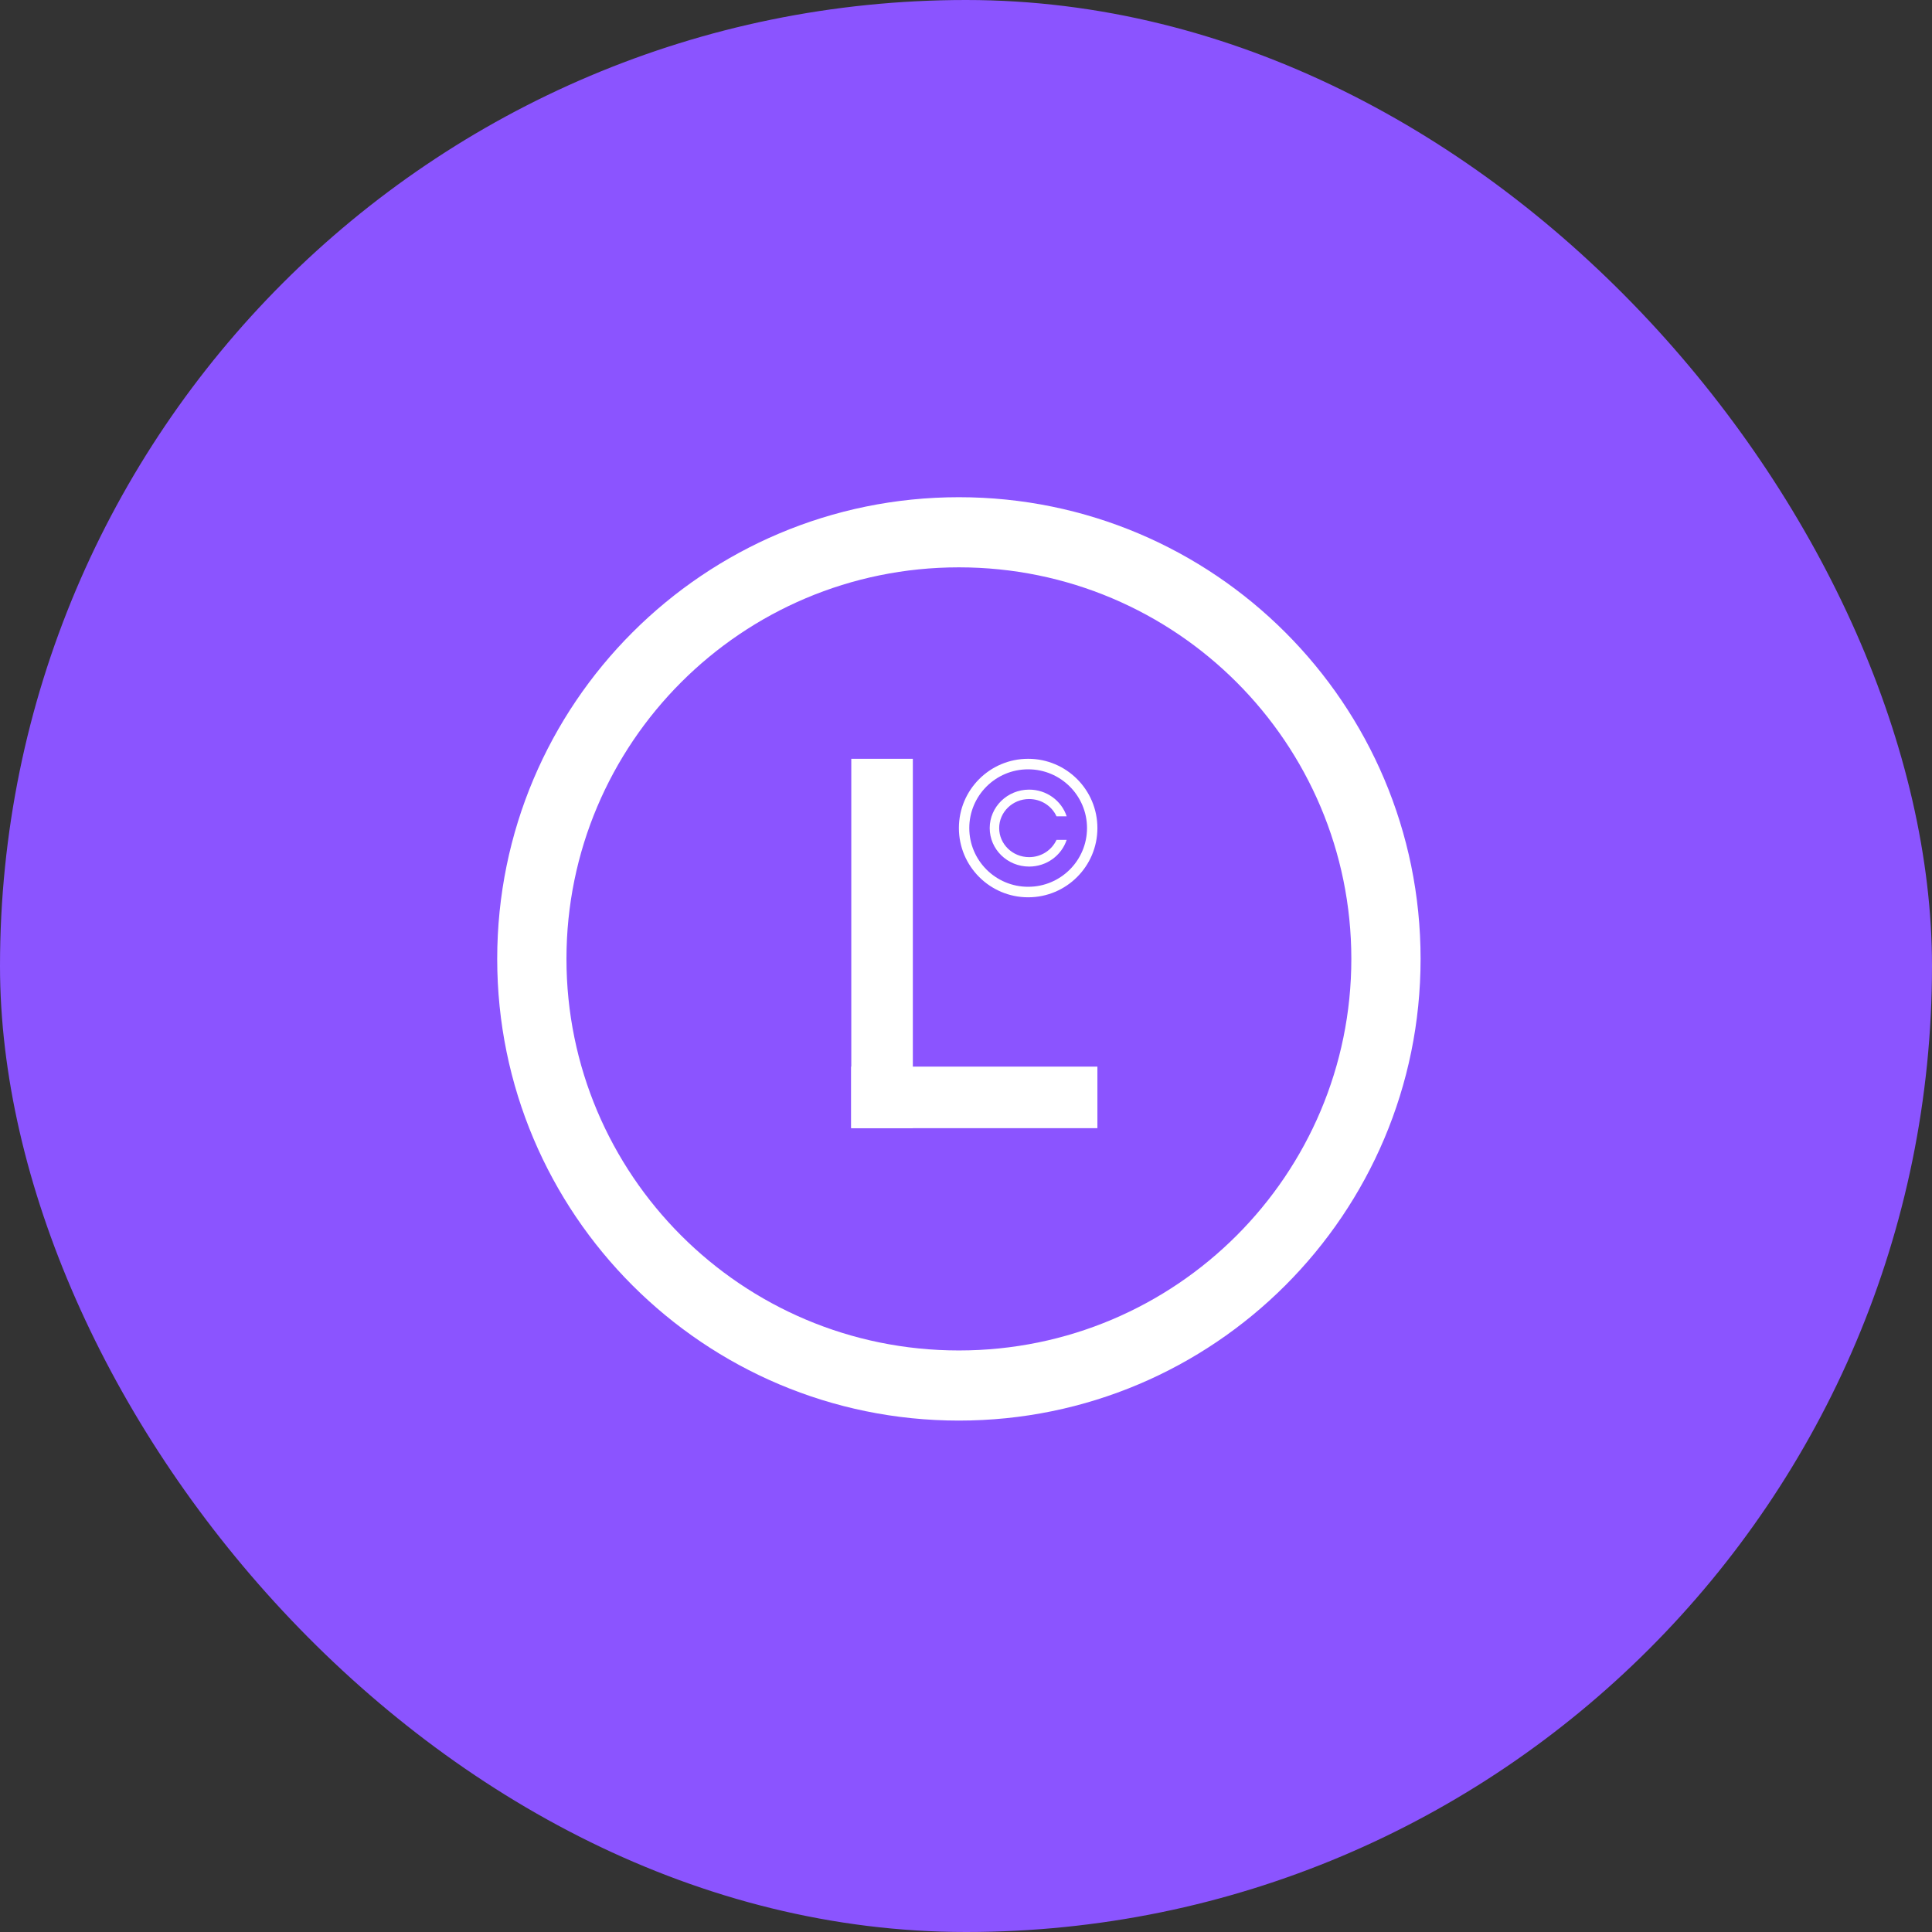
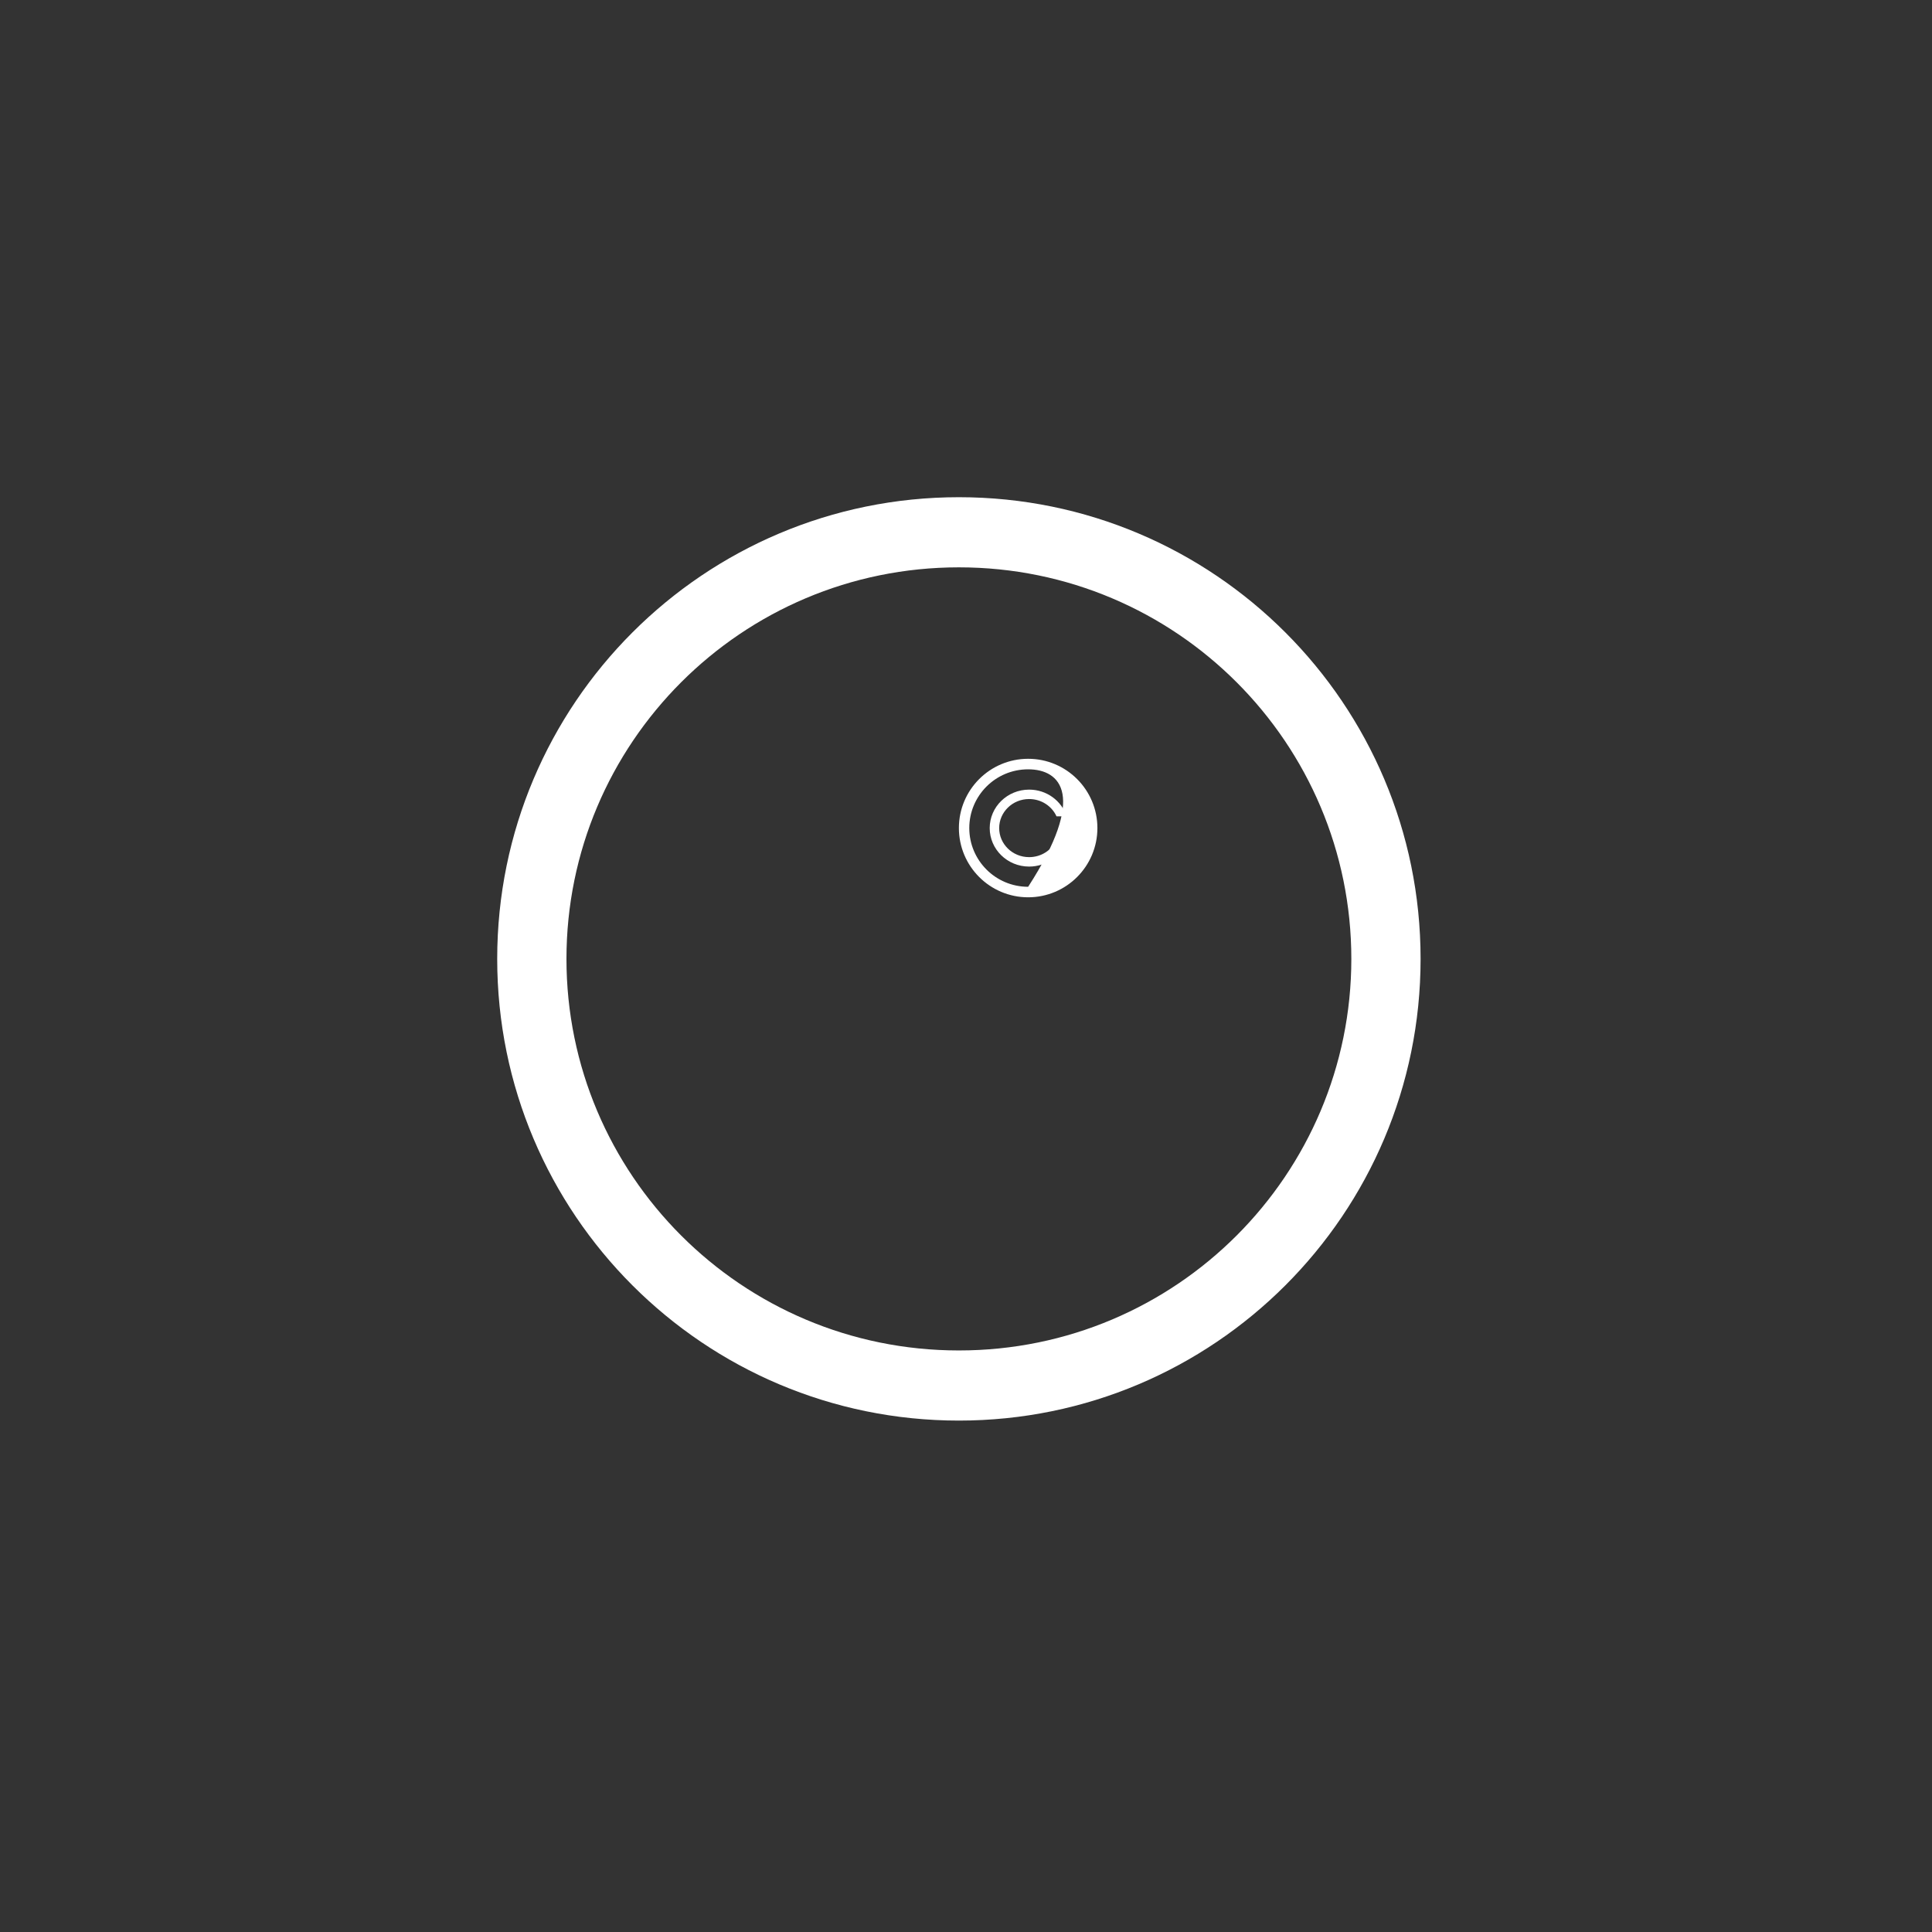
<svg xmlns="http://www.w3.org/2000/svg" width="136" height="136" viewBox="0 0 136 136" fill="none">
  <rect x="0" y="0" width="136" height="136" fill="#333333" stroke="none" />
-   <rect width="136" height="136" rx="68" fill="#8B54FF" />
  <path fill-rule="evenodd" clip-rule="evenodd" d="M67.5 95.063C82.815 95.063 95.125 82.664 95.125 67.5C95.125 52.336 82.815 39.937 67.5 39.937C52.185 39.937 39.875 52.336 39.875 67.5C39.875 82.664 52.185 95.063 67.5 95.063ZM67.5 100C85.449 100 100 85.449 100 67.5C100 49.551 85.449 35 67.5 35C49.551 35 35 49.551 35 67.5C35 85.449 49.551 100 67.5 100Z" fill="white" />
-   <path fill-rule="evenodd" clip-rule="evenodd" d="M72.375 62.424C74.672 62.424 76.519 60.564 76.519 58.289C76.519 56.014 74.672 54.155 72.375 54.155C70.078 54.155 68.231 56.014 68.231 58.289C68.231 60.564 70.078 62.424 72.375 62.424ZM72.375 63.164C75.067 63.164 77.25 60.981 77.25 58.289C77.25 55.597 75.067 53.414 72.375 53.414C69.683 53.414 67.5 55.597 67.5 58.289C67.5 60.981 69.683 63.164 72.375 63.164Z" fill="white" />
-   <path fill-rule="evenodd" clip-rule="evenodd" d="M59.925 79.414L59.925 53.414L64.258 53.414L64.258 79.414L59.925 79.414Z" fill="white" />
-   <path fill-rule="evenodd" clip-rule="evenodd" d="M59.917 75.083L77.25 75.083L77.25 79.416L59.917 79.416L59.917 75.083Z" fill="white" />
+   <path fill-rule="evenodd" clip-rule="evenodd" d="M72.375 62.424C76.519 56.014 74.672 54.155 72.375 54.155C70.078 54.155 68.231 56.014 68.231 58.289C68.231 60.564 70.078 62.424 72.375 62.424ZM72.375 63.164C75.067 63.164 77.25 60.981 77.25 58.289C77.25 55.597 75.067 53.414 72.375 53.414C69.683 53.414 67.5 55.597 67.5 58.289C67.5 60.981 69.683 63.164 72.375 63.164Z" fill="white" />
  <path fill-rule="evenodd" clip-rule="evenodd" d="M74.371 59.121C74.045 59.833 73.311 60.337 72.444 60.337C71.266 60.337 70.335 59.409 70.335 58.292C70.335 57.175 71.266 56.247 72.444 56.247C73.311 56.247 74.045 56.751 74.371 57.463L75.086 57.463C74.727 56.373 73.68 55.584 72.444 55.584C70.912 55.584 69.669 56.797 69.669 58.292C69.669 59.788 70.912 61.001 72.444 61.001C73.68 61.001 74.727 60.212 75.086 59.121L74.371 59.121Z" fill="white" />
</svg>